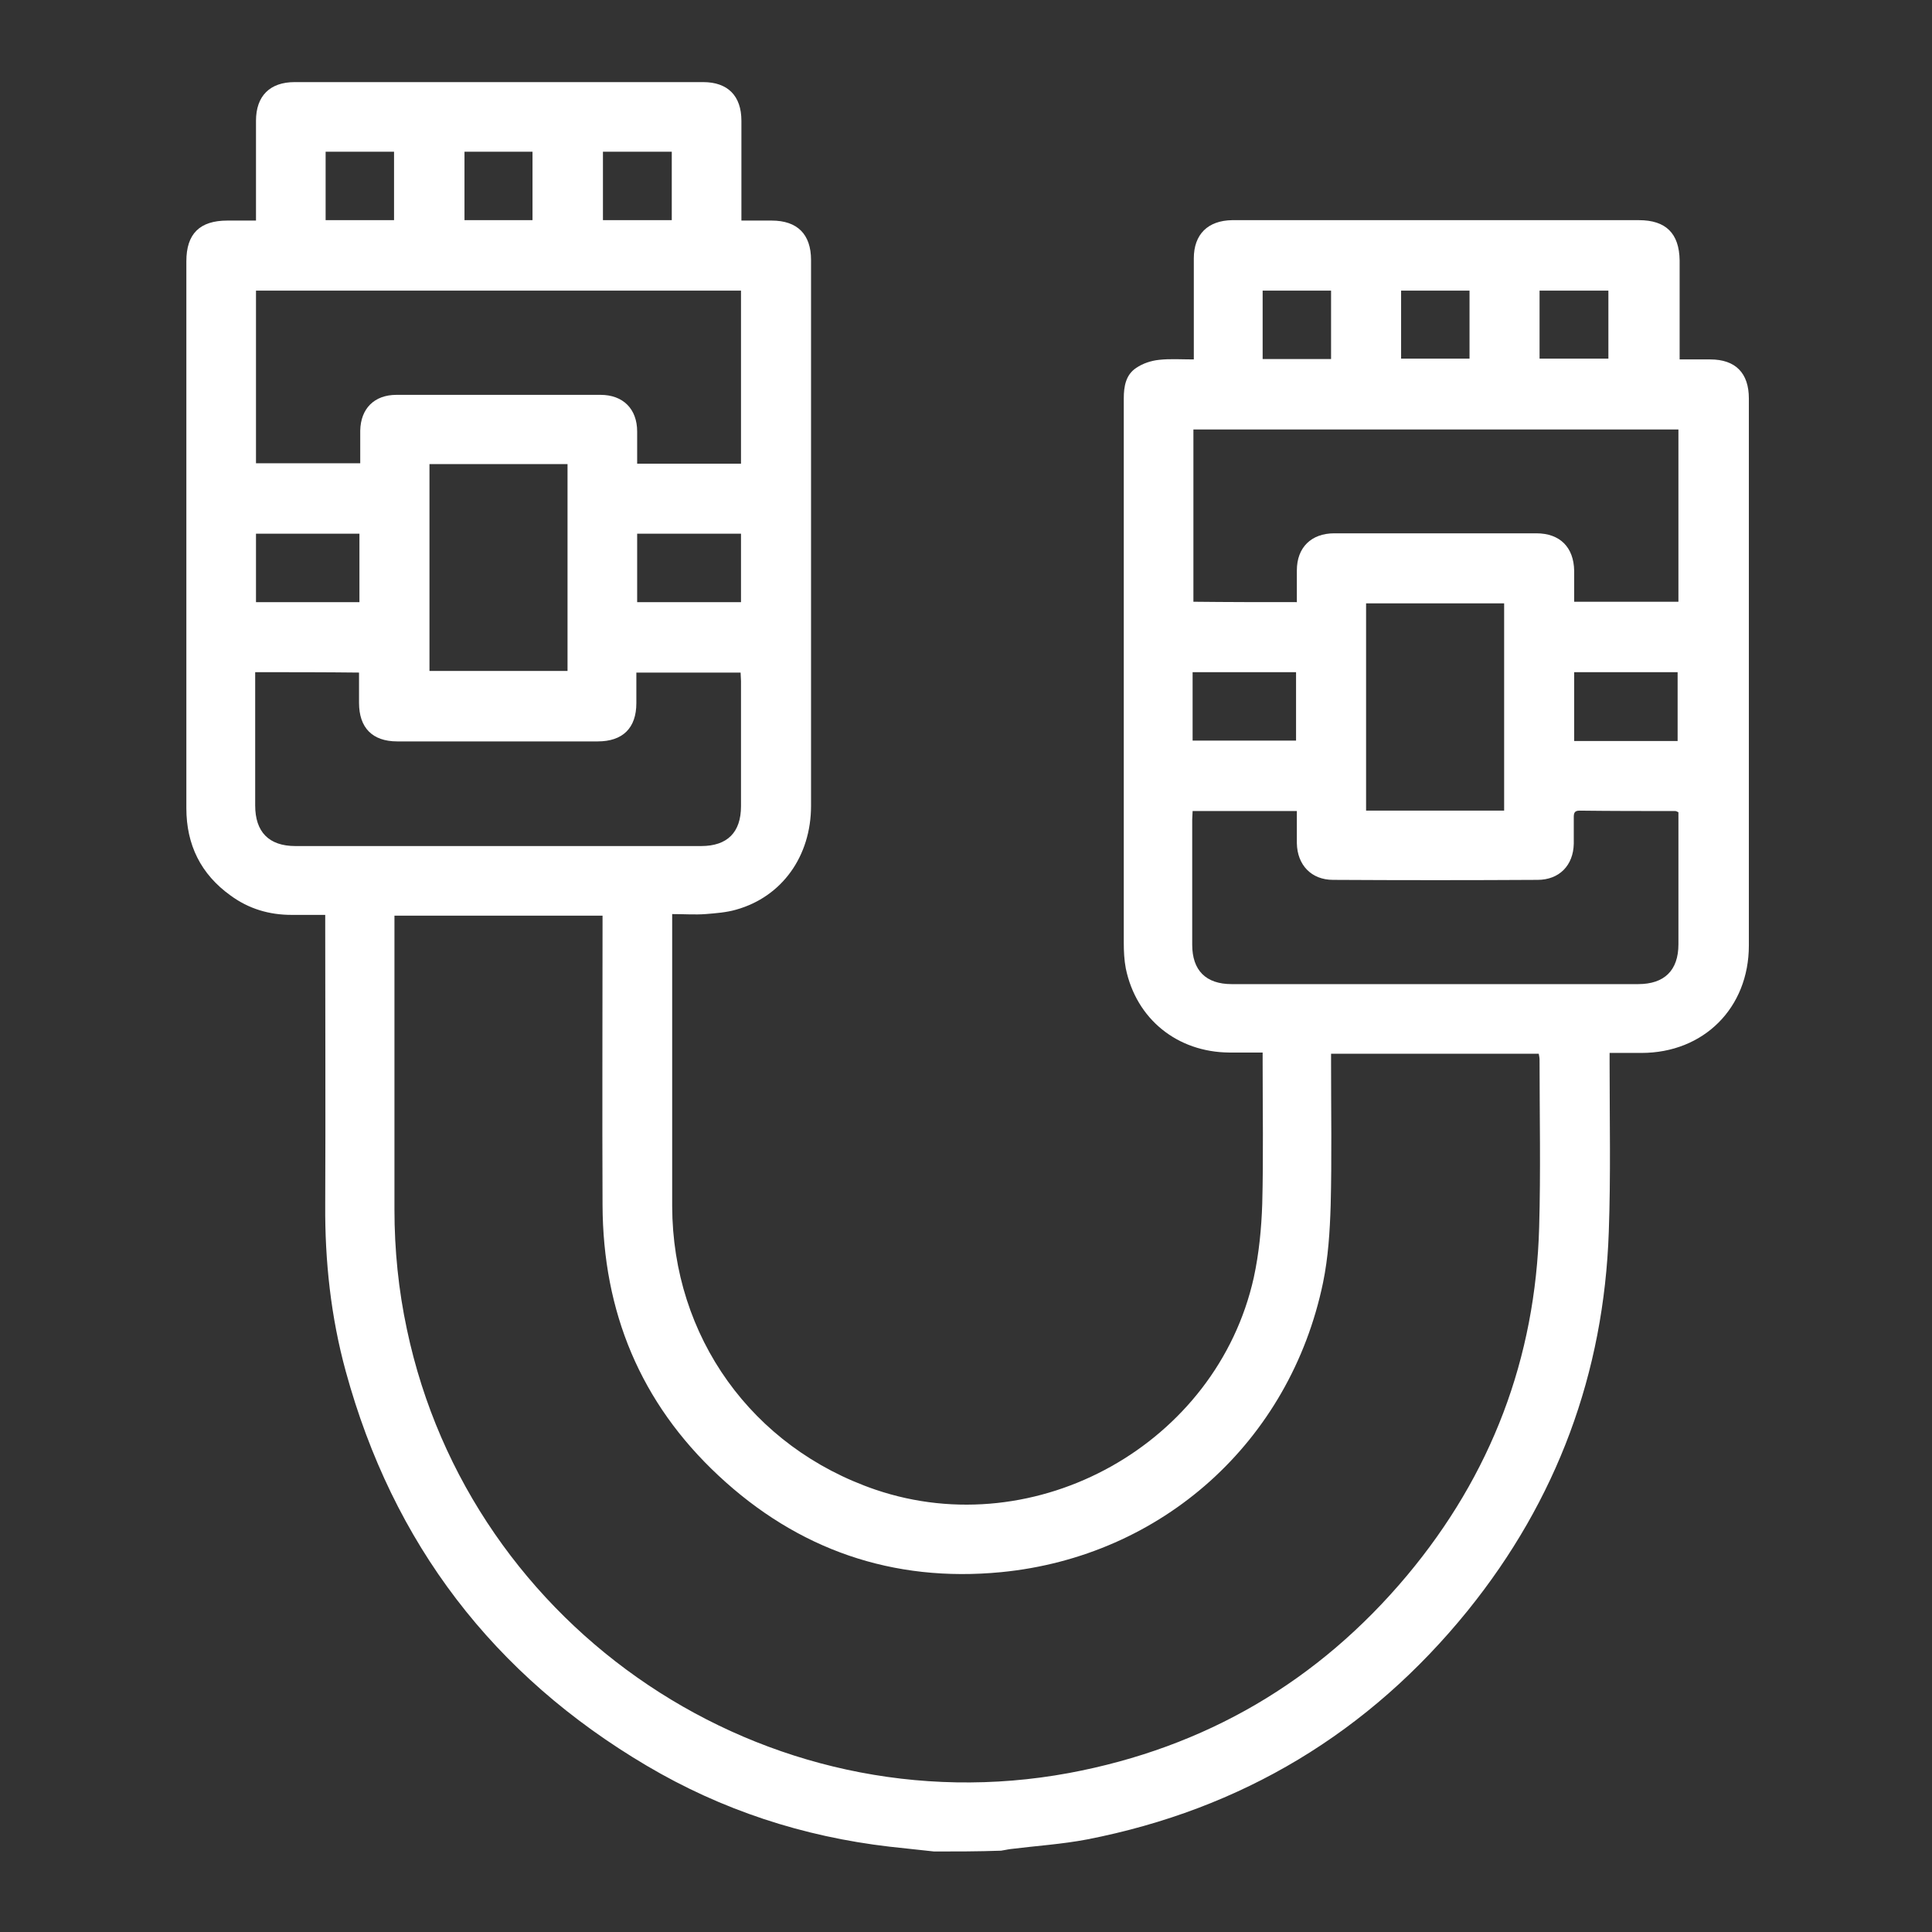
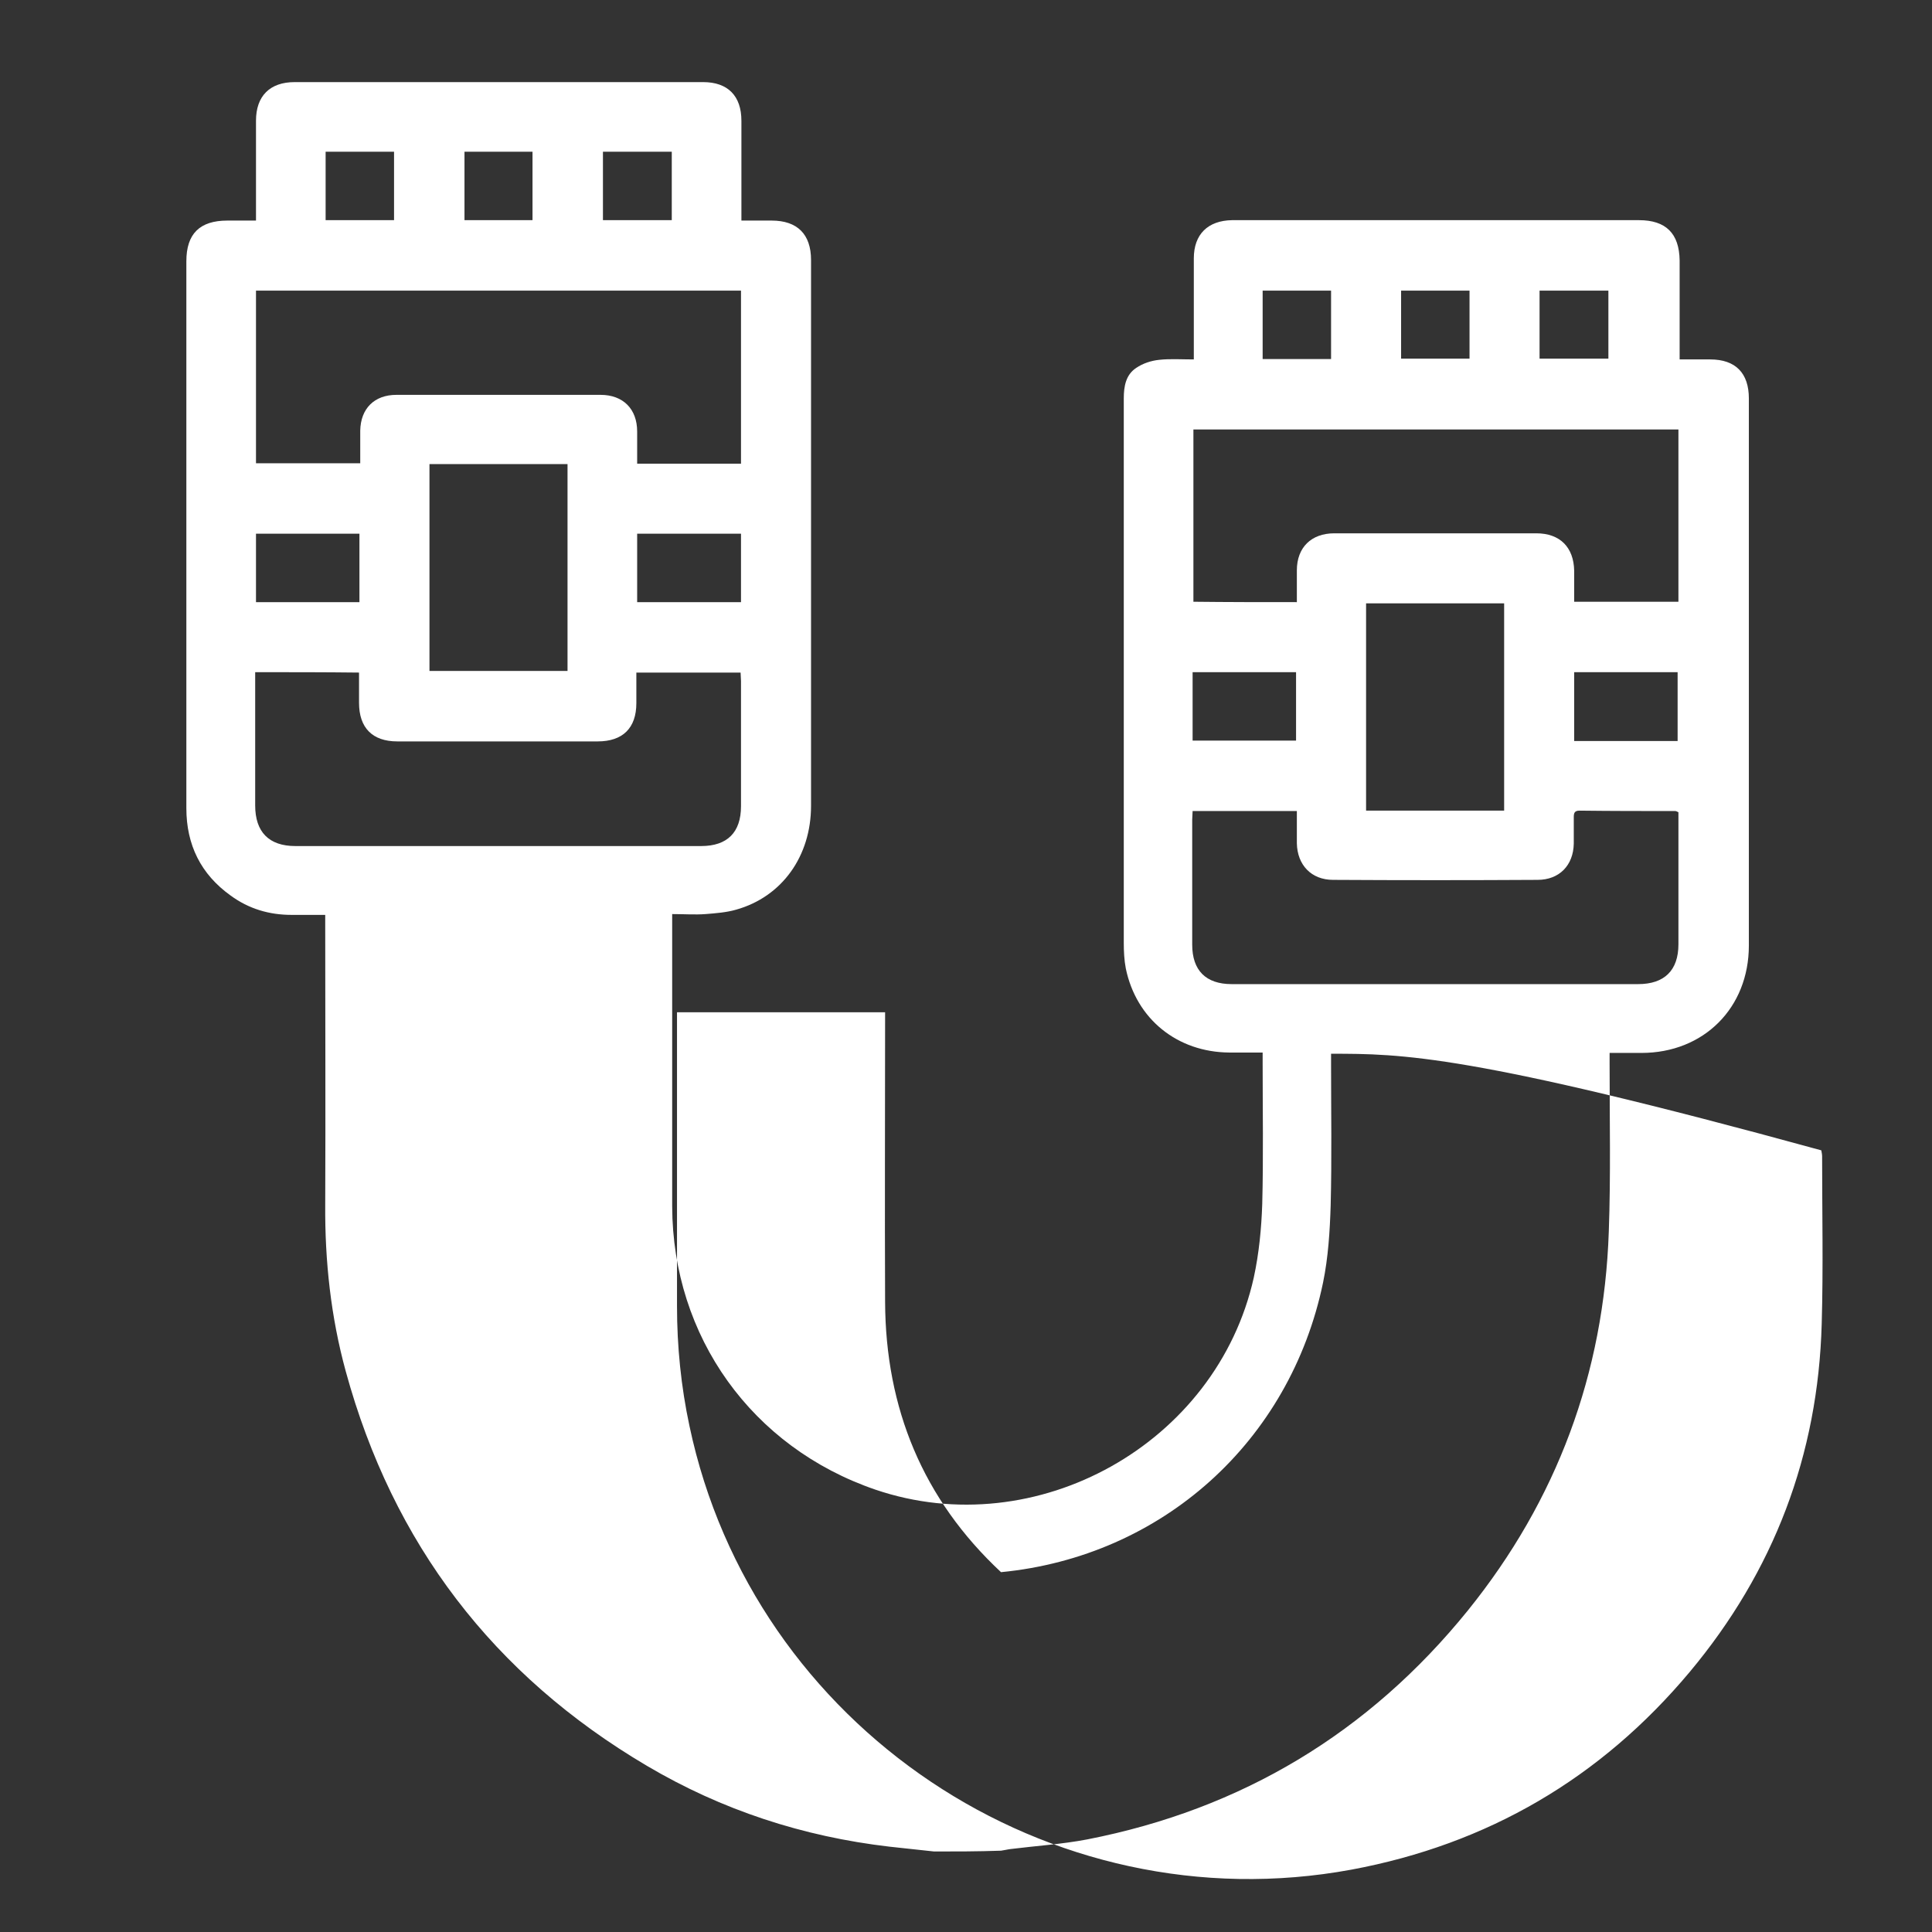
<svg xmlns="http://www.w3.org/2000/svg" version="1.1" id="图层_1" x="0px" y="0px" viewBox="0 0 480 480" style="enable-background:new 0 0 480 480;" xml:space="preserve">
  <rect x="0" y="0" width="480" height="480" fill="#333333" stroke="none" />
  <style type="text/css">
	.st0{fill:white;}
</style>
  <g class="st0">
-     <path d="M232.1,460c-3.7-0.4-7.4-0.8-11.1-1.2c-21.5-2.5-41.7-9.1-60.3-20.1c-38.1-22.5-63.1-55.2-74.8-98  c-3.7-13.5-5.2-27.4-5.1-41.4c0.1-23.1,0-46.2,0-69.3c0-0.8,0-1.6,0-2.7c-2.9,0-5.7,0-8.4,0c-5.5,0-10.6-1.5-15.1-4.8  c-7.4-5.3-11-12.6-11-21.7c0-22.4,0-44.8,0-67.2c0-22.9,0-45.8,0-68.7c0-6.8,3.3-10.1,10.2-10.1c2.3,0,4.5,0,7.1,0c0-1,0-1.8,0-2.5  c0-7.4,0-14.9,0-22.3c0-6.2,3.5-9.6,9.6-9.6c33.8,0,67.7,0,101.5,0c6.1,0,9.5,3.4,9.5,9.6c0,7.4,0,14.9,0,22.3c0,0.8,0,1.5,0,2.5  c2.7,0,5.1,0,7.5,0c6.4,0,9.8,3.4,9.8,9.8c0,18.5,0,37.1,0,55.6c0,26.7,0,53.4,0,80c0,12.5-7.2,22.6-18.6,25.8  c-2.4,0.7-5.1,0.9-7.6,1.1c-2.6,0.2-5.3,0-8.3,0c0,0.9,0,1.6,0,2.4c0,23.4,0,46.8,0,70.2c0.1,32.4,19.8,59.9,50.5,70.4  c40,13.6,84.8-11.4,94-52.7c1.3-6,1.9-12.2,2.1-18.3c0.3-11.7,0.1-23.3,0.1-35c0-0.8,0-1.5,0-2.6c-2.9,0-5.6,0-8.3,0  c-12.9-0.1-23.1-8.3-25.7-20.9c-0.4-2.1-0.5-4.3-0.5-6.4c0-23.9,0-47.8,0-71.7c0-21.2,0-42.3,0-63.5c0-3,0.5-5.9,3.1-7.6  c1.6-1.1,3.7-1.8,5.7-2c2.7-0.3,5.5-0.1,8.6-0.1c0-1,0-1.8,0-2.6c0-7.5,0-15,0-22.5c0-6,3.5-9.4,9.5-9.5c20.4,0,40.8,0,61.2,0  c13.3,0,26.6,0,39.9,0c6.7,0,10,3.3,10.1,10c0,7.3,0,14.6,0,21.9c0,0.8,0,1.6,0,2.7c2.7,0,5.1,0,7.6,0c6.3,0,9.6,3.4,9.6,9.7  c0,45.3,0,90.6,0,135.9c0,15.5-11.2,26.7-26.7,26.7c-2.5,0-5,0-7.9,0c0,0.9,0,1.8,0,2.6c0,14,0.3,27.9-0.2,41.8  c-1.2,35.2-12.9,66.7-35,94.1c-24.6,30.4-56.2,49.4-94.6,56.9c-6.3,1.2-12.7,1.6-19.1,2.4c-0.8,0.1-1.5,0.3-2.3,0.4  C242.9,460,237.5,460,232.1,460z M330.7,261.8c0,0.9,0,1.7,0,2.5c0,11.7,0.2,23.5-0.1,35.2c-0.2,6.4-0.6,12.9-1.9,19.2  c-8.2,39.4-39.9,68-80,71.9c-26.9,2.6-50.5-5.6-70.2-24c-19.4-18.1-28.7-40.7-28.8-67.2c-0.1-23.2,0-46.4,0-69.5c0-0.8,0-1.6,0-2.4  c-17.4,0-34.5,0-51.7,0c0,0.8,0,1.4,0,2c0,23.7,0,47.4,0,71c0,10,1,20,3.1,29.8c15.8,74.8,89.3,124.1,164.5,110.2  c33.8-6.3,61.9-22.7,84-49.1c20.9-25,31.9-53.9,32.8-86.5c0.4-13.9,0.1-27.8,0.1-41.6c0-0.5-0.1-0.9-0.2-1.5  C365.1,261.8,348.1,261.8,330.7,261.8z M63.4,167c0,1,0,1.7,0,2.4c0,10.2,0,20.5,0,30.7c0,6.6,3.4,10.1,10,10.1  c33.6,0,67.2,0,100.8,0c6.5,0,9.9-3.4,9.9-9.9c0-10.4,0-20.7,0-31.1c0-0.7-0.1-1.4-0.1-2.1c-8.7,0-17.2,0-25.9,0c0,2.6,0,5.1,0,7.6  c0,6.2-3.4,9.5-9.6,9.5c-16.6,0-33.2,0-49.8,0c-6.2,0-9.5-3.4-9.5-9.6c0-2.5,0-5,0-7.5C80.7,167,72.2,167,63.4,167z M158.3,115.2  c8.8,0,17.2,0,25.8,0c0-14.4,0-28.7,0-43c-40.3,0-80.4,0-120.5,0c0,14.4,0,28.6,0,42.9c8.7,0,17.2,0,25.9,0c0-2.8,0-5.4,0-8.1  c0.1-5.5,3.5-8.9,9-8.9c16.9,0,33.8,0,50.7,0c5.6,0,9.1,3.5,9.1,9.1C158.3,109.8,158.3,112.4,158.3,115.2z M322.2,149.6  c0-2.8,0-5.3,0-7.9c0-5.7,3.6-9.2,9.3-9.2c16.7,0,33.5,0,50.2,0c5.9,0,9.3,3.5,9.4,9.3c0,2.6,0,5.1,0,7.7c8.8,0,17.3,0,25.9,0  c0-14.4,0-28.6,0-42.8c-40.2,0-80.3,0-120.5,0c0,14.3,0,28.5,0,42.8C304.9,149.6,313.4,149.6,322.2,149.6z M417,201.8  c-0.4-0.2-0.6-0.3-0.8-0.3c-7.9,0-15.9,0-23.8-0.1c-1.2,0-1.4,0.6-1.4,1.6c0,2.2,0,4.4,0,6.6c-0.1,5.4-3.6,9-9,9  c-16.9,0.1-33.9,0.1-50.8,0c-5.4,0-8.9-3.7-9-9.1c0-2.6,0-5.3,0-8c-8.7,0-17.3,0-25.9,0c0,0.8-0.1,1.4-0.1,2.1c0,10.4,0,20.7,0,31.1  c0,6.4,3.4,9.8,9.8,9.8c33.7,0,67.4,0,101,0c6.5,0,10-3.4,10-9.9c0-10.3,0-20.6,0-30.9C417,203.1,417,202.4,417,201.8z M339.4,201.4  c11.6,0,22.9,0,34.3,0c0-17.3,0-34.4,0-51.5c-11.5,0-22.9,0-34.3,0C339.4,167,339.4,184.1,339.4,201.4z M106.7,115.3  c0,17.3,0,34.3,0,51.4c11.5,0,22.9,0,34.3,0c0-17.2,0-34.3,0-51.4C129.5,115.3,118.2,115.3,106.7,115.3z M391.1,184.1  c8.6,0,17.1,0,25.7,0c0-5.8,0-11.4,0-17.1c-8.6,0-17.1,0-25.7,0C391.1,172.7,391.1,178.3,391.1,184.1z M296.3,184  c8.7,0,17.2,0,25.7,0c0-5.8,0-11.4,0-17c-8.6,0-17.1,0-25.7,0C296.3,172.7,296.3,178.3,296.3,184z M89.3,149.6c0-5.8,0-11.4,0-17  c-8.6,0-17.1,0-25.7,0c0,5.7,0,11.3,0,17C72.2,149.6,80.6,149.6,89.3,149.6z M158.3,149.6c8.7,0,17.1,0,25.8,0c0-5.7,0-11.3,0-17  c-8.6,0-17.1,0-25.8,0C158.3,138.3,158.3,143.8,158.3,149.6z M97.9,54.7c0-5.7,0-11.4,0-17c-5.8,0-11.4,0-17,0c0,5.7,0,11.3,0,17  C86.6,54.7,92.1,54.7,97.9,54.7z M382.5,89.1c5.8,0,11.4,0,17.1,0c0-5.8,0-11.3,0-16.9c-5.8,0-11.4,0-17.1,0  C382.5,77.9,382.5,83.5,382.5,89.1z M115.4,37.7c0,5.8,0,11.4,0,17c5.8,0,11.4,0,16.9,0c0-5.8,0-11.4,0-17  C126.6,37.7,121.1,37.7,115.4,37.7z M149.8,54.7c5.8,0,11.4,0,17.1,0c0-5.7,0-11.3,0-17c-5.7,0-11.4,0-17.1,0  C149.8,43.4,149.8,48.9,149.8,54.7z M330.7,89.2c0-5.8,0-11.4,0-17c-5.7,0-11.3,0-17,0c0,5.7,0,11.3,0,17  C319.4,89.2,325,89.2,330.7,89.2z M365.1,72.2c-5.7,0-11.3,0-17,0c0,5.7,0,11.3,0,16.9c5.7,0,11.4,0,17,0  C365.1,83.4,365.1,77.9,365.1,72.2z" />
+     <path d="M232.1,460c-3.7-0.4-7.4-0.8-11.1-1.2c-21.5-2.5-41.7-9.1-60.3-20.1c-38.1-22.5-63.1-55.2-74.8-98  c-3.7-13.5-5.2-27.4-5.1-41.4c0.1-23.1,0-46.2,0-69.3c0-0.8,0-1.6,0-2.7c-2.9,0-5.7,0-8.4,0c-5.5,0-10.6-1.5-15.1-4.8  c-7.4-5.3-11-12.6-11-21.7c0-22.4,0-44.8,0-67.2c0-22.9,0-45.8,0-68.7c0-6.8,3.3-10.1,10.2-10.1c2.3,0,4.5,0,7.1,0c0-1,0-1.8,0-2.5  c0-7.4,0-14.9,0-22.3c0-6.2,3.5-9.6,9.6-9.6c33.8,0,67.7,0,101.5,0c6.1,0,9.5,3.4,9.5,9.6c0,7.4,0,14.9,0,22.3c0,0.8,0,1.5,0,2.5  c2.7,0,5.1,0,7.5,0c6.4,0,9.8,3.4,9.8,9.8c0,18.5,0,37.1,0,55.6c0,26.7,0,53.4,0,80c0,12.5-7.2,22.6-18.6,25.8  c-2.4,0.7-5.1,0.9-7.6,1.1c-2.6,0.2-5.3,0-8.3,0c0,0.9,0,1.6,0,2.4c0,23.4,0,46.8,0,70.2c0.1,32.4,19.8,59.9,50.5,70.4  c40,13.6,84.8-11.4,94-52.7c1.3-6,1.9-12.2,2.1-18.3c0.3-11.7,0.1-23.3,0.1-35c0-0.8,0-1.5,0-2.6c-2.9,0-5.6,0-8.3,0  c-12.9-0.1-23.1-8.3-25.7-20.9c-0.4-2.1-0.5-4.3-0.5-6.4c0-23.9,0-47.8,0-71.7c0-21.2,0-42.3,0-63.5c0-3,0.5-5.9,3.1-7.6  c1.6-1.1,3.7-1.8,5.7-2c2.7-0.3,5.5-0.1,8.6-0.1c0-1,0-1.8,0-2.6c0-7.5,0-15,0-22.5c0-6,3.5-9.4,9.5-9.5c20.4,0,40.8,0,61.2,0  c13.3,0,26.6,0,39.9,0c6.7,0,10,3.3,10.1,10c0,7.3,0,14.6,0,21.9c0,0.8,0,1.6,0,2.7c2.7,0,5.1,0,7.6,0c6.3,0,9.6,3.4,9.6,9.7  c0,45.3,0,90.6,0,135.9c0,15.5-11.2,26.7-26.7,26.7c-2.5,0-5,0-7.9,0c0,0.9,0,1.8,0,2.6c0,14,0.3,27.9-0.2,41.8  c-1.2,35.2-12.9,66.7-35,94.1c-24.6,30.4-56.2,49.4-94.6,56.9c-6.3,1.2-12.7,1.6-19.1,2.4c-0.8,0.1-1.5,0.3-2.3,0.4  C242.9,460,237.5,460,232.1,460z M330.7,261.8c0,0.9,0,1.7,0,2.5c0,11.7,0.2,23.5-0.1,35.2c-0.2,6.4-0.6,12.9-1.9,19.2  c-8.2,39.4-39.9,68-80,71.9c-19.4-18.1-28.7-40.7-28.8-67.2c-0.1-23.2,0-46.4,0-69.5c0-0.8,0-1.6,0-2.4  c-17.4,0-34.5,0-51.7,0c0,0.8,0,1.4,0,2c0,23.7,0,47.4,0,71c0,10,1,20,3.1,29.8c15.8,74.8,89.3,124.1,164.5,110.2  c33.8-6.3,61.9-22.7,84-49.1c20.9-25,31.9-53.9,32.8-86.5c0.4-13.9,0.1-27.8,0.1-41.6c0-0.5-0.1-0.9-0.2-1.5  C365.1,261.8,348.1,261.8,330.7,261.8z M63.4,167c0,1,0,1.7,0,2.4c0,10.2,0,20.5,0,30.7c0,6.6,3.4,10.1,10,10.1  c33.6,0,67.2,0,100.8,0c6.5,0,9.9-3.4,9.9-9.9c0-10.4,0-20.7,0-31.1c0-0.7-0.1-1.4-0.1-2.1c-8.7,0-17.2,0-25.9,0c0,2.6,0,5.1,0,7.6  c0,6.2-3.4,9.5-9.6,9.5c-16.6,0-33.2,0-49.8,0c-6.2,0-9.5-3.4-9.5-9.6c0-2.5,0-5,0-7.5C80.7,167,72.2,167,63.4,167z M158.3,115.2  c8.8,0,17.2,0,25.8,0c0-14.4,0-28.7,0-43c-40.3,0-80.4,0-120.5,0c0,14.4,0,28.6,0,42.9c8.7,0,17.2,0,25.9,0c0-2.8,0-5.4,0-8.1  c0.1-5.5,3.5-8.9,9-8.9c16.9,0,33.8,0,50.7,0c5.6,0,9.1,3.5,9.1,9.1C158.3,109.8,158.3,112.4,158.3,115.2z M322.2,149.6  c0-2.8,0-5.3,0-7.9c0-5.7,3.6-9.2,9.3-9.2c16.7,0,33.5,0,50.2,0c5.9,0,9.3,3.5,9.4,9.3c0,2.6,0,5.1,0,7.7c8.8,0,17.3,0,25.9,0  c0-14.4,0-28.6,0-42.8c-40.2,0-80.3,0-120.5,0c0,14.3,0,28.5,0,42.8C304.9,149.6,313.4,149.6,322.2,149.6z M417,201.8  c-0.4-0.2-0.6-0.3-0.8-0.3c-7.9,0-15.9,0-23.8-0.1c-1.2,0-1.4,0.6-1.4,1.6c0,2.2,0,4.4,0,6.6c-0.1,5.4-3.6,9-9,9  c-16.9,0.1-33.9,0.1-50.8,0c-5.4,0-8.9-3.7-9-9.1c0-2.6,0-5.3,0-8c-8.7,0-17.3,0-25.9,0c0,0.8-0.1,1.4-0.1,2.1c0,10.4,0,20.7,0,31.1  c0,6.4,3.4,9.8,9.8,9.8c33.7,0,67.4,0,101,0c6.5,0,10-3.4,10-9.9c0-10.3,0-20.6,0-30.9C417,203.1,417,202.4,417,201.8z M339.4,201.4  c11.6,0,22.9,0,34.3,0c0-17.3,0-34.4,0-51.5c-11.5,0-22.9,0-34.3,0C339.4,167,339.4,184.1,339.4,201.4z M106.7,115.3  c0,17.3,0,34.3,0,51.4c11.5,0,22.9,0,34.3,0c0-17.2,0-34.3,0-51.4C129.5,115.3,118.2,115.3,106.7,115.3z M391.1,184.1  c8.6,0,17.1,0,25.7,0c0-5.8,0-11.4,0-17.1c-8.6,0-17.1,0-25.7,0C391.1,172.7,391.1,178.3,391.1,184.1z M296.3,184  c8.7,0,17.2,0,25.7,0c0-5.8,0-11.4,0-17c-8.6,0-17.1,0-25.7,0C296.3,172.7,296.3,178.3,296.3,184z M89.3,149.6c0-5.8,0-11.4,0-17  c-8.6,0-17.1,0-25.7,0c0,5.7,0,11.3,0,17C72.2,149.6,80.6,149.6,89.3,149.6z M158.3,149.6c8.7,0,17.1,0,25.8,0c0-5.7,0-11.3,0-17  c-8.6,0-17.1,0-25.8,0C158.3,138.3,158.3,143.8,158.3,149.6z M97.9,54.7c0-5.7,0-11.4,0-17c-5.8,0-11.4,0-17,0c0,5.7,0,11.3,0,17  C86.6,54.7,92.1,54.7,97.9,54.7z M382.5,89.1c5.8,0,11.4,0,17.1,0c0-5.8,0-11.3,0-16.9c-5.8,0-11.4,0-17.1,0  C382.5,77.9,382.5,83.5,382.5,89.1z M115.4,37.7c0,5.8,0,11.4,0,17c5.8,0,11.4,0,16.9,0c0-5.8,0-11.4,0-17  C126.6,37.7,121.1,37.7,115.4,37.7z M149.8,54.7c5.8,0,11.4,0,17.1,0c0-5.7,0-11.3,0-17c-5.7,0-11.4,0-17.1,0  C149.8,43.4,149.8,48.9,149.8,54.7z M330.7,89.2c0-5.8,0-11.4,0-17c-5.7,0-11.3,0-17,0c0,5.7,0,11.3,0,17  C319.4,89.2,325,89.2,330.7,89.2z M365.1,72.2c-5.7,0-11.3,0-17,0c0,5.7,0,11.3,0,16.9c5.7,0,11.4,0,17,0  C365.1,83.4,365.1,77.9,365.1,72.2z" />
  </g>
</svg>